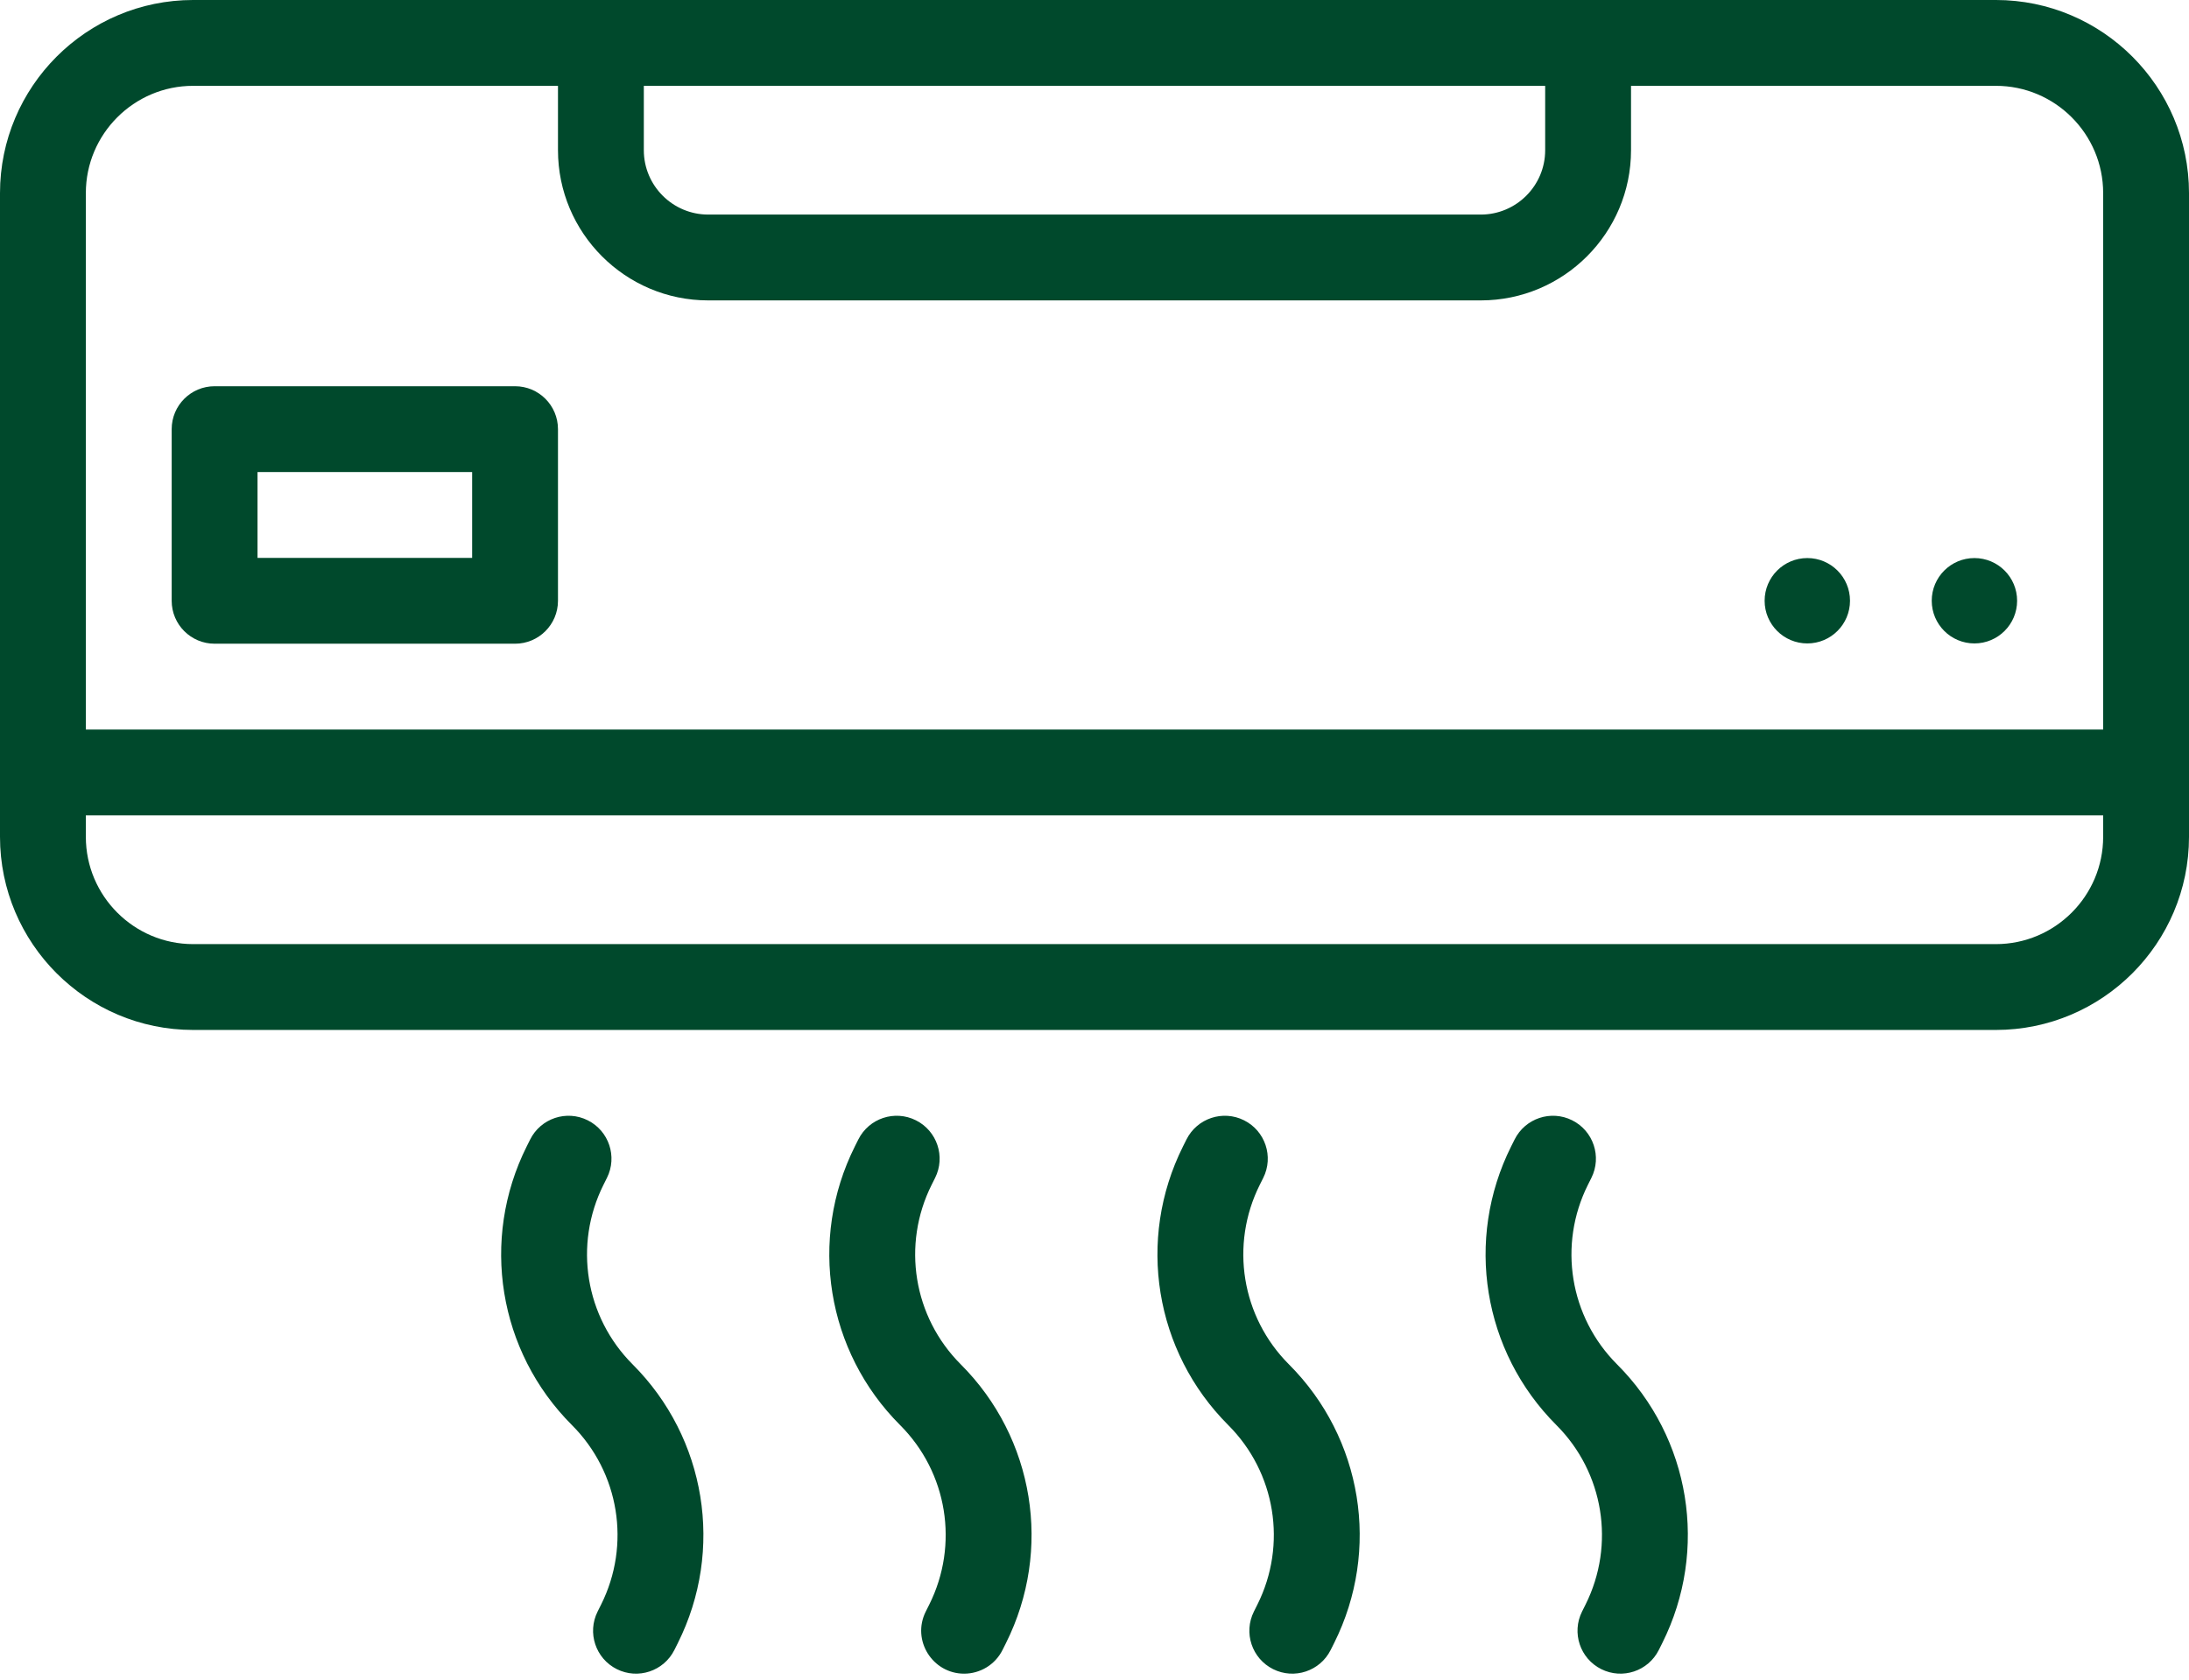
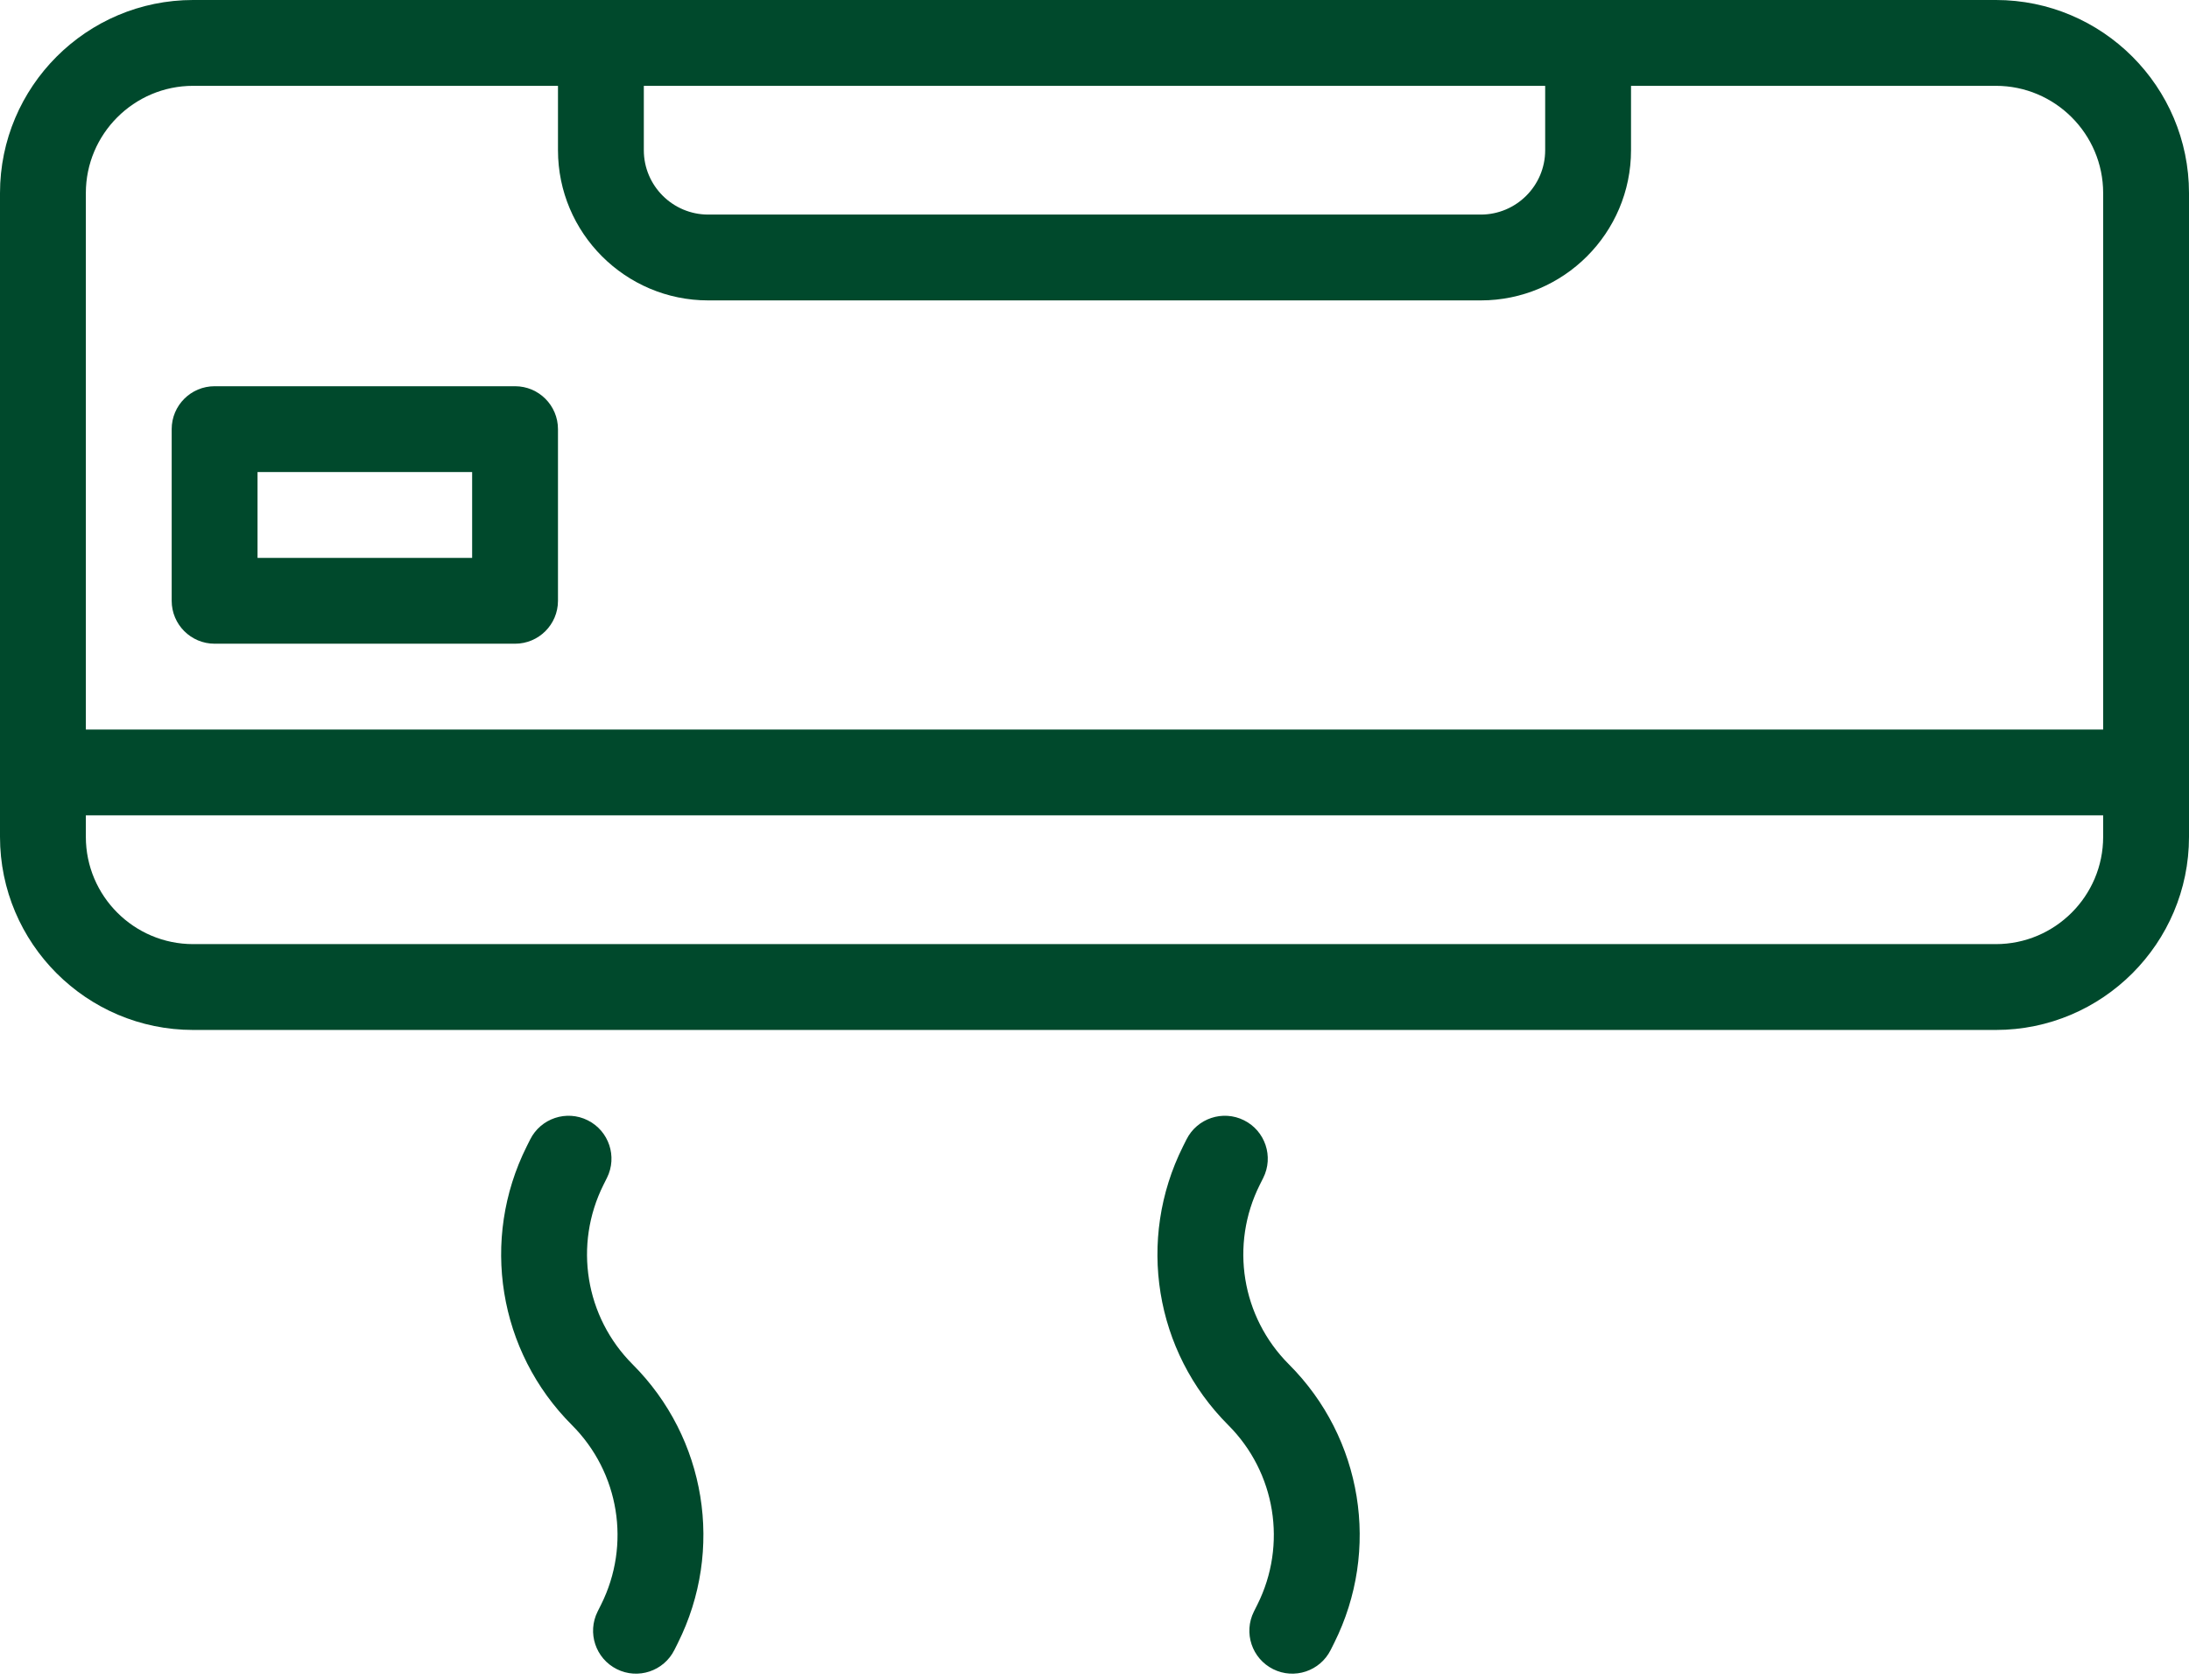
<svg xmlns="http://www.w3.org/2000/svg" fill="#00492c" height="391.4" preserveAspectRatio="xMidYMid meet" version="1" viewBox="1.0 61.0 510.0 391.4" width="510" zoomAndPan="magnify">
  <g>
    <g id="change1_1">
      <path d="M466,60.999H46c-24.813,0-45,20.187-45,45v150c0,24.813,20.187,45,45,45h420c24.813,0,45-20.187,45-45v-150 C511,81.185,490.813,60.999,466,60.999z M151,80.999h210v15c0,8.271-6.729,15-15,15H166c-8.271,0-15-6.729-15-15V80.999z M46,80.999h85v15c0,19.299,15.701,35,35,35h180c19.299,0,35-15.701,35-35v-15h85c13.785,0,25,11.215,25,25v125H21v-125 C21,92.214,32.215,80.999,46,80.999z M466,280.999H46c-13.785,0-25-11.215-25-25v-5h470v5 C491,269.784,479.785,280.999,466,280.999z" />
      <path d="M141.604,337.08l0.806-1.613c2.468-4.941,0.463-10.946-4.479-13.414c-4.942-2.47-10.946-0.462-13.414,4.479l-0.804,1.608 c-10.845,21.689-6.611,47.783,10.536,64.931c11.051,11.05,13.779,27.866,6.791,41.844l-0.807,1.613 c-2.47,4.939-0.468,10.946,4.473,13.416c4.939,2.47,10.947,0.467,13.416-4.473l0.807-1.613 c10.844-21.689,6.609-47.782-10.537-64.93C137.342,367.878,134.613,351.062,141.604,337.08z" />
-       <path d="M218.055,337.084l0.807-1.613c2.47-4.939,0.468-10.946-4.473-13.416s-10.946-0.469-13.416,4.473l-0.807,1.612 c-10.845,21.689-6.611,47.783,10.536,64.931c11.051,11.05,13.779,27.865,6.791,41.844l-0.807,1.613 c-3.346,6.691,1.588,14.474,8.937,14.474c3.668,0,7.2-2.025,8.952-5.53l0.807-1.613c10.845-21.69,6.61-47.783-10.537-64.93 C213.794,367.878,211.065,351.062,218.055,337.084z" />
      <path d="M294.507,337.084l0.807-1.613c2.47-4.939,0.468-10.946-4.473-13.416c-4.939-2.47-10.947-0.469-13.416,4.473l-0.807,1.613 c-10.845,21.69-6.61,47.783,10.537,64.93c11.051,11.05,13.779,27.865,6.79,41.844l-0.807,1.613 c-2.47,4.939-0.468,10.946,4.473,13.416c4.939,2.47,10.947,0.467,13.416-4.473l0.807-1.612 c10.845-21.689,6.611-47.783-10.536-64.931C290.247,367.878,287.519,351.062,294.507,337.084z" />
-       <path d="M370.959,337.084l0.807-1.613c2.47-4.939,0.468-10.946-4.473-13.416s-10.946-0.469-13.416,4.473l-0.807,1.613 c-10.844,21.689-6.609,47.782,10.537,64.93c11.051,11.05,13.779,27.865,6.788,41.848l-0.806,1.613 c-2.468,4.941-0.463,10.946,4.479,13.414c4.93,2.463,10.942,0.472,13.414-4.479l0.804-1.608 c10.845-21.689,6.611-47.783-10.536-64.931C366.699,367.878,363.971,351.061,370.959,337.084z" />
      <path d="M51,210.999h70c5.522,0,10-4.478,10-10v-40c0-5.522-4.478-10-10-10H51c-5.522,0-10,4.478-10,10v40 C41,206.521,45.478,210.999,51,210.999z M61,170.999h50v20H61V170.999z" />
-       <path d="M461.007,210.932c5.493,0,9.946-4.453,9.946-9.946c0-5.493-4.453-9.946-9.946-9.946c-5.493,0-9.946,4.453-9.946,9.946 C451.062,206.479,455.514,210.932,461.007,210.932z" />
-       <path d="M422.074,210.932c5.493,0,9.946-4.453,9.946-9.946c0-5.493-4.453-9.946-9.946-9.946c-5.493,0-9.946,4.453-9.946,9.946 C412.128,206.479,416.581,210.932,422.074,210.932z" />
    </g>
  </g>
</svg>